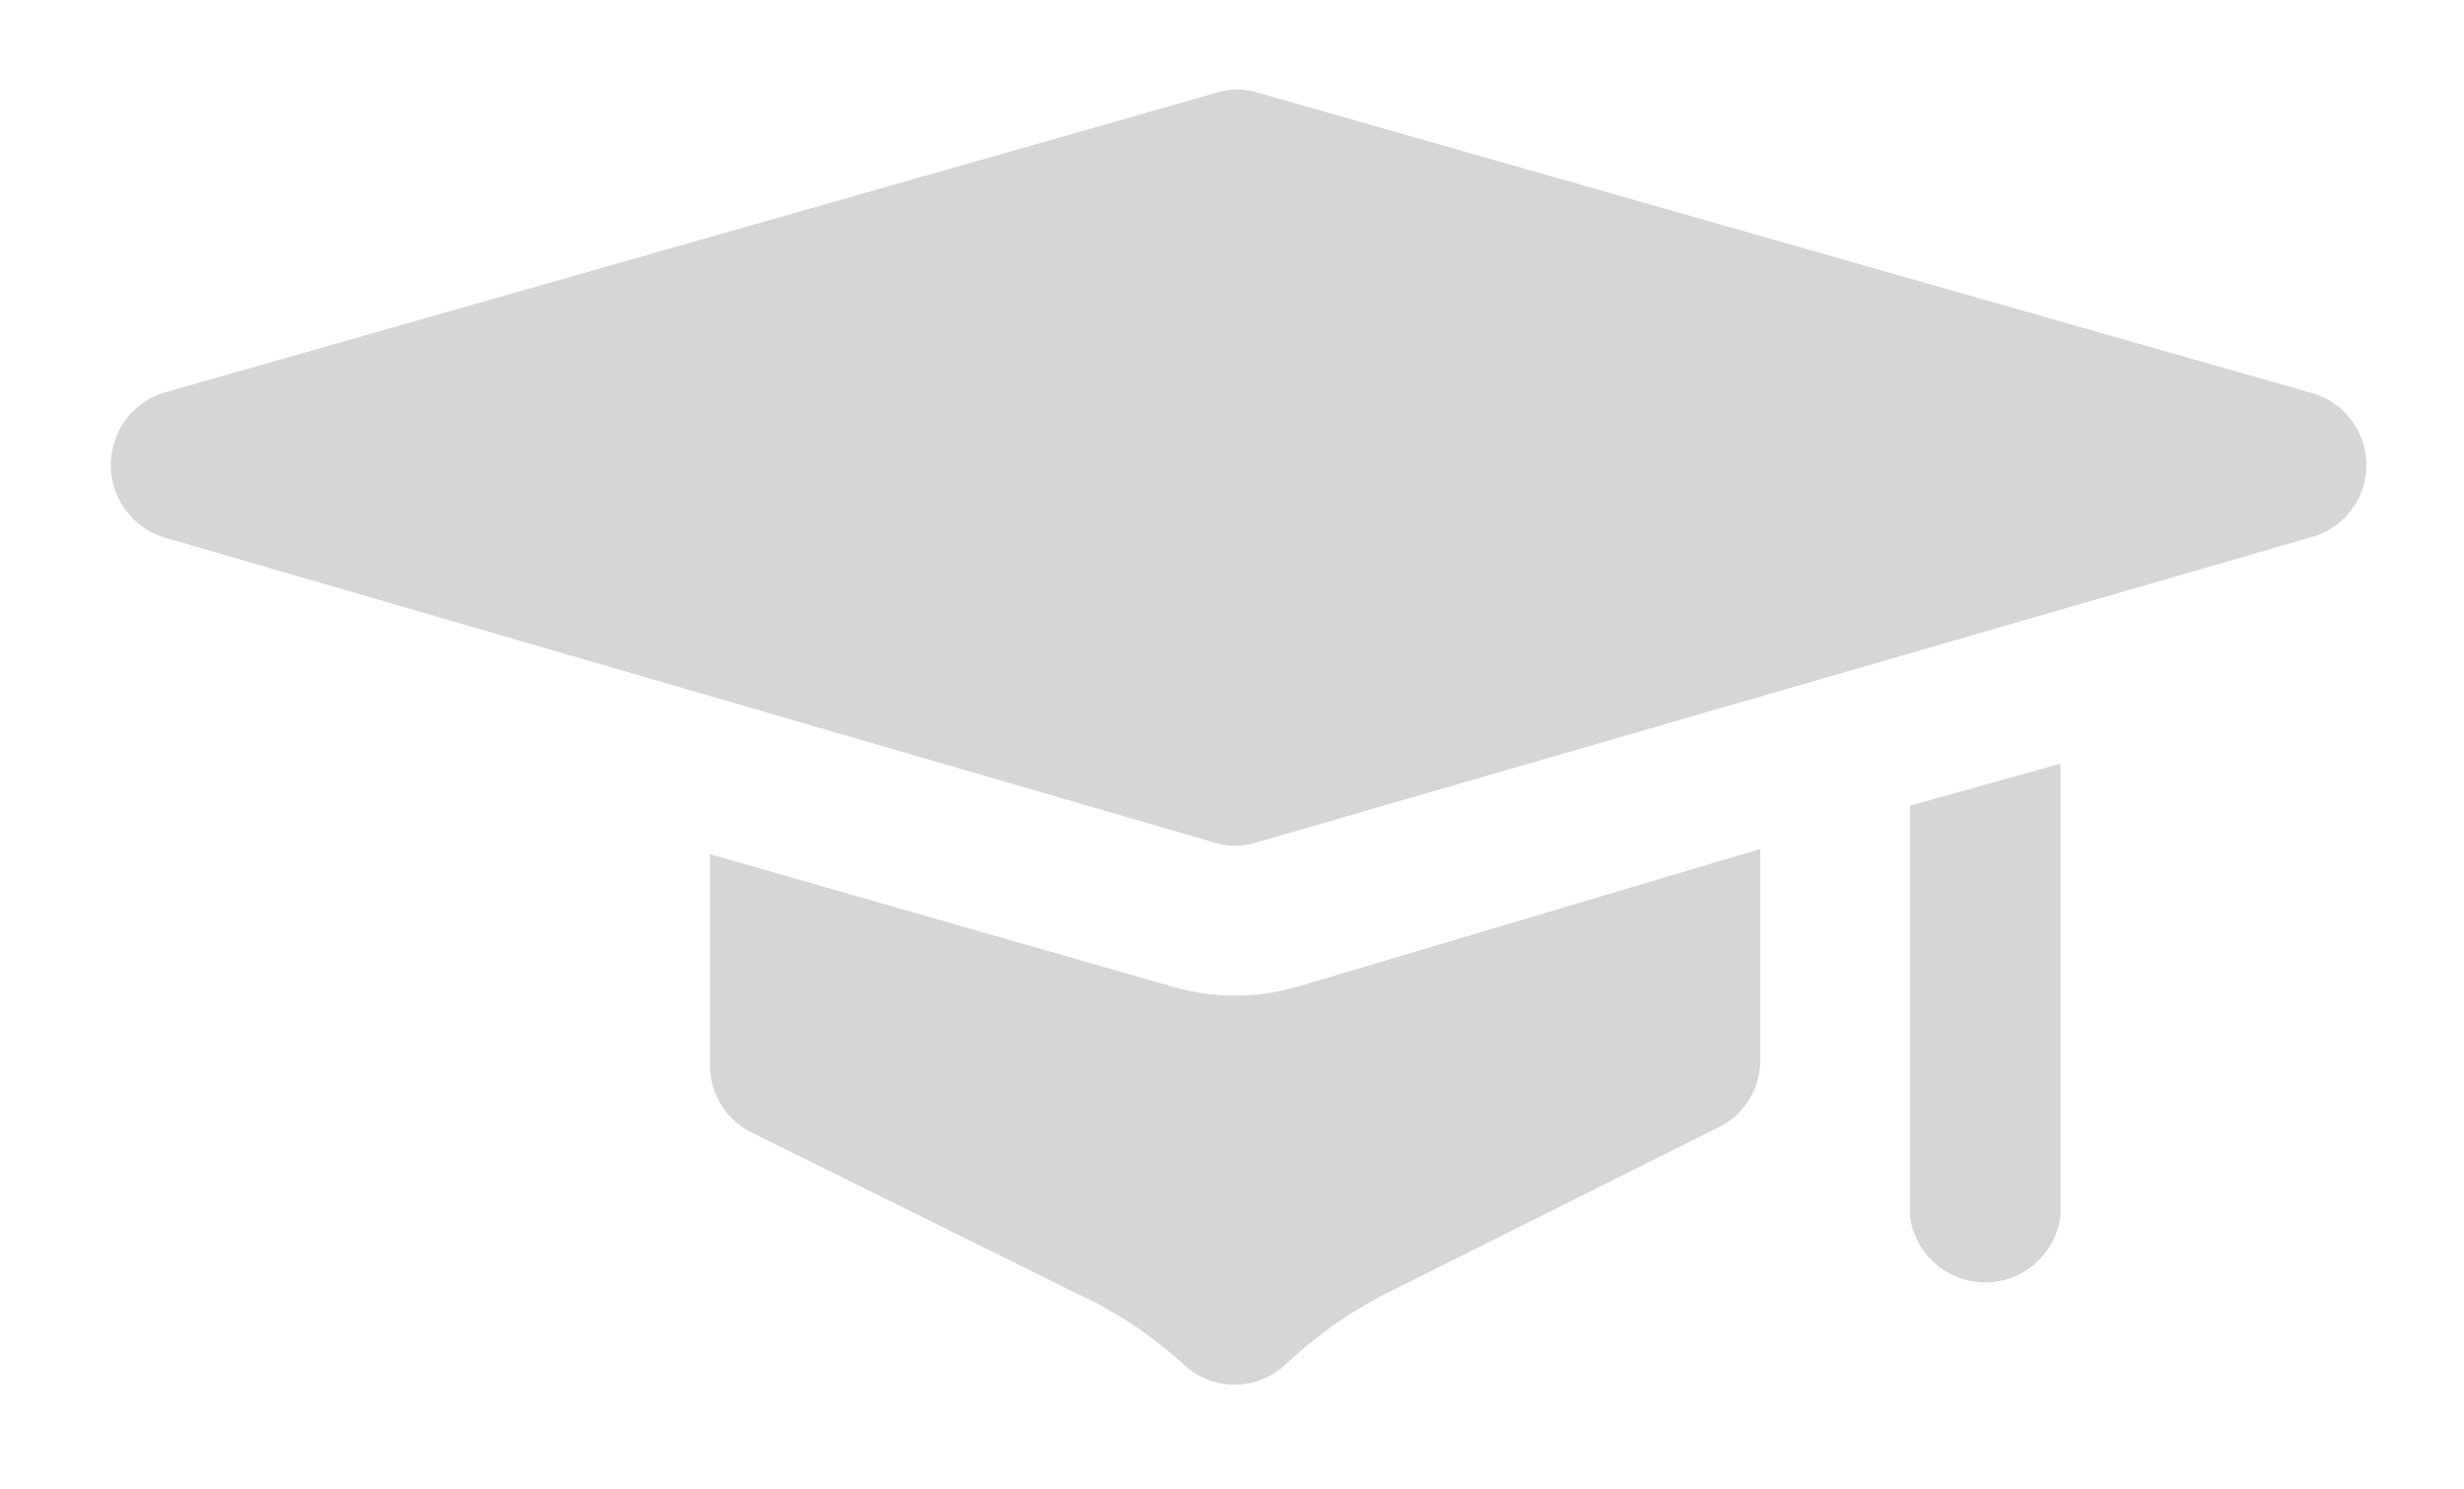
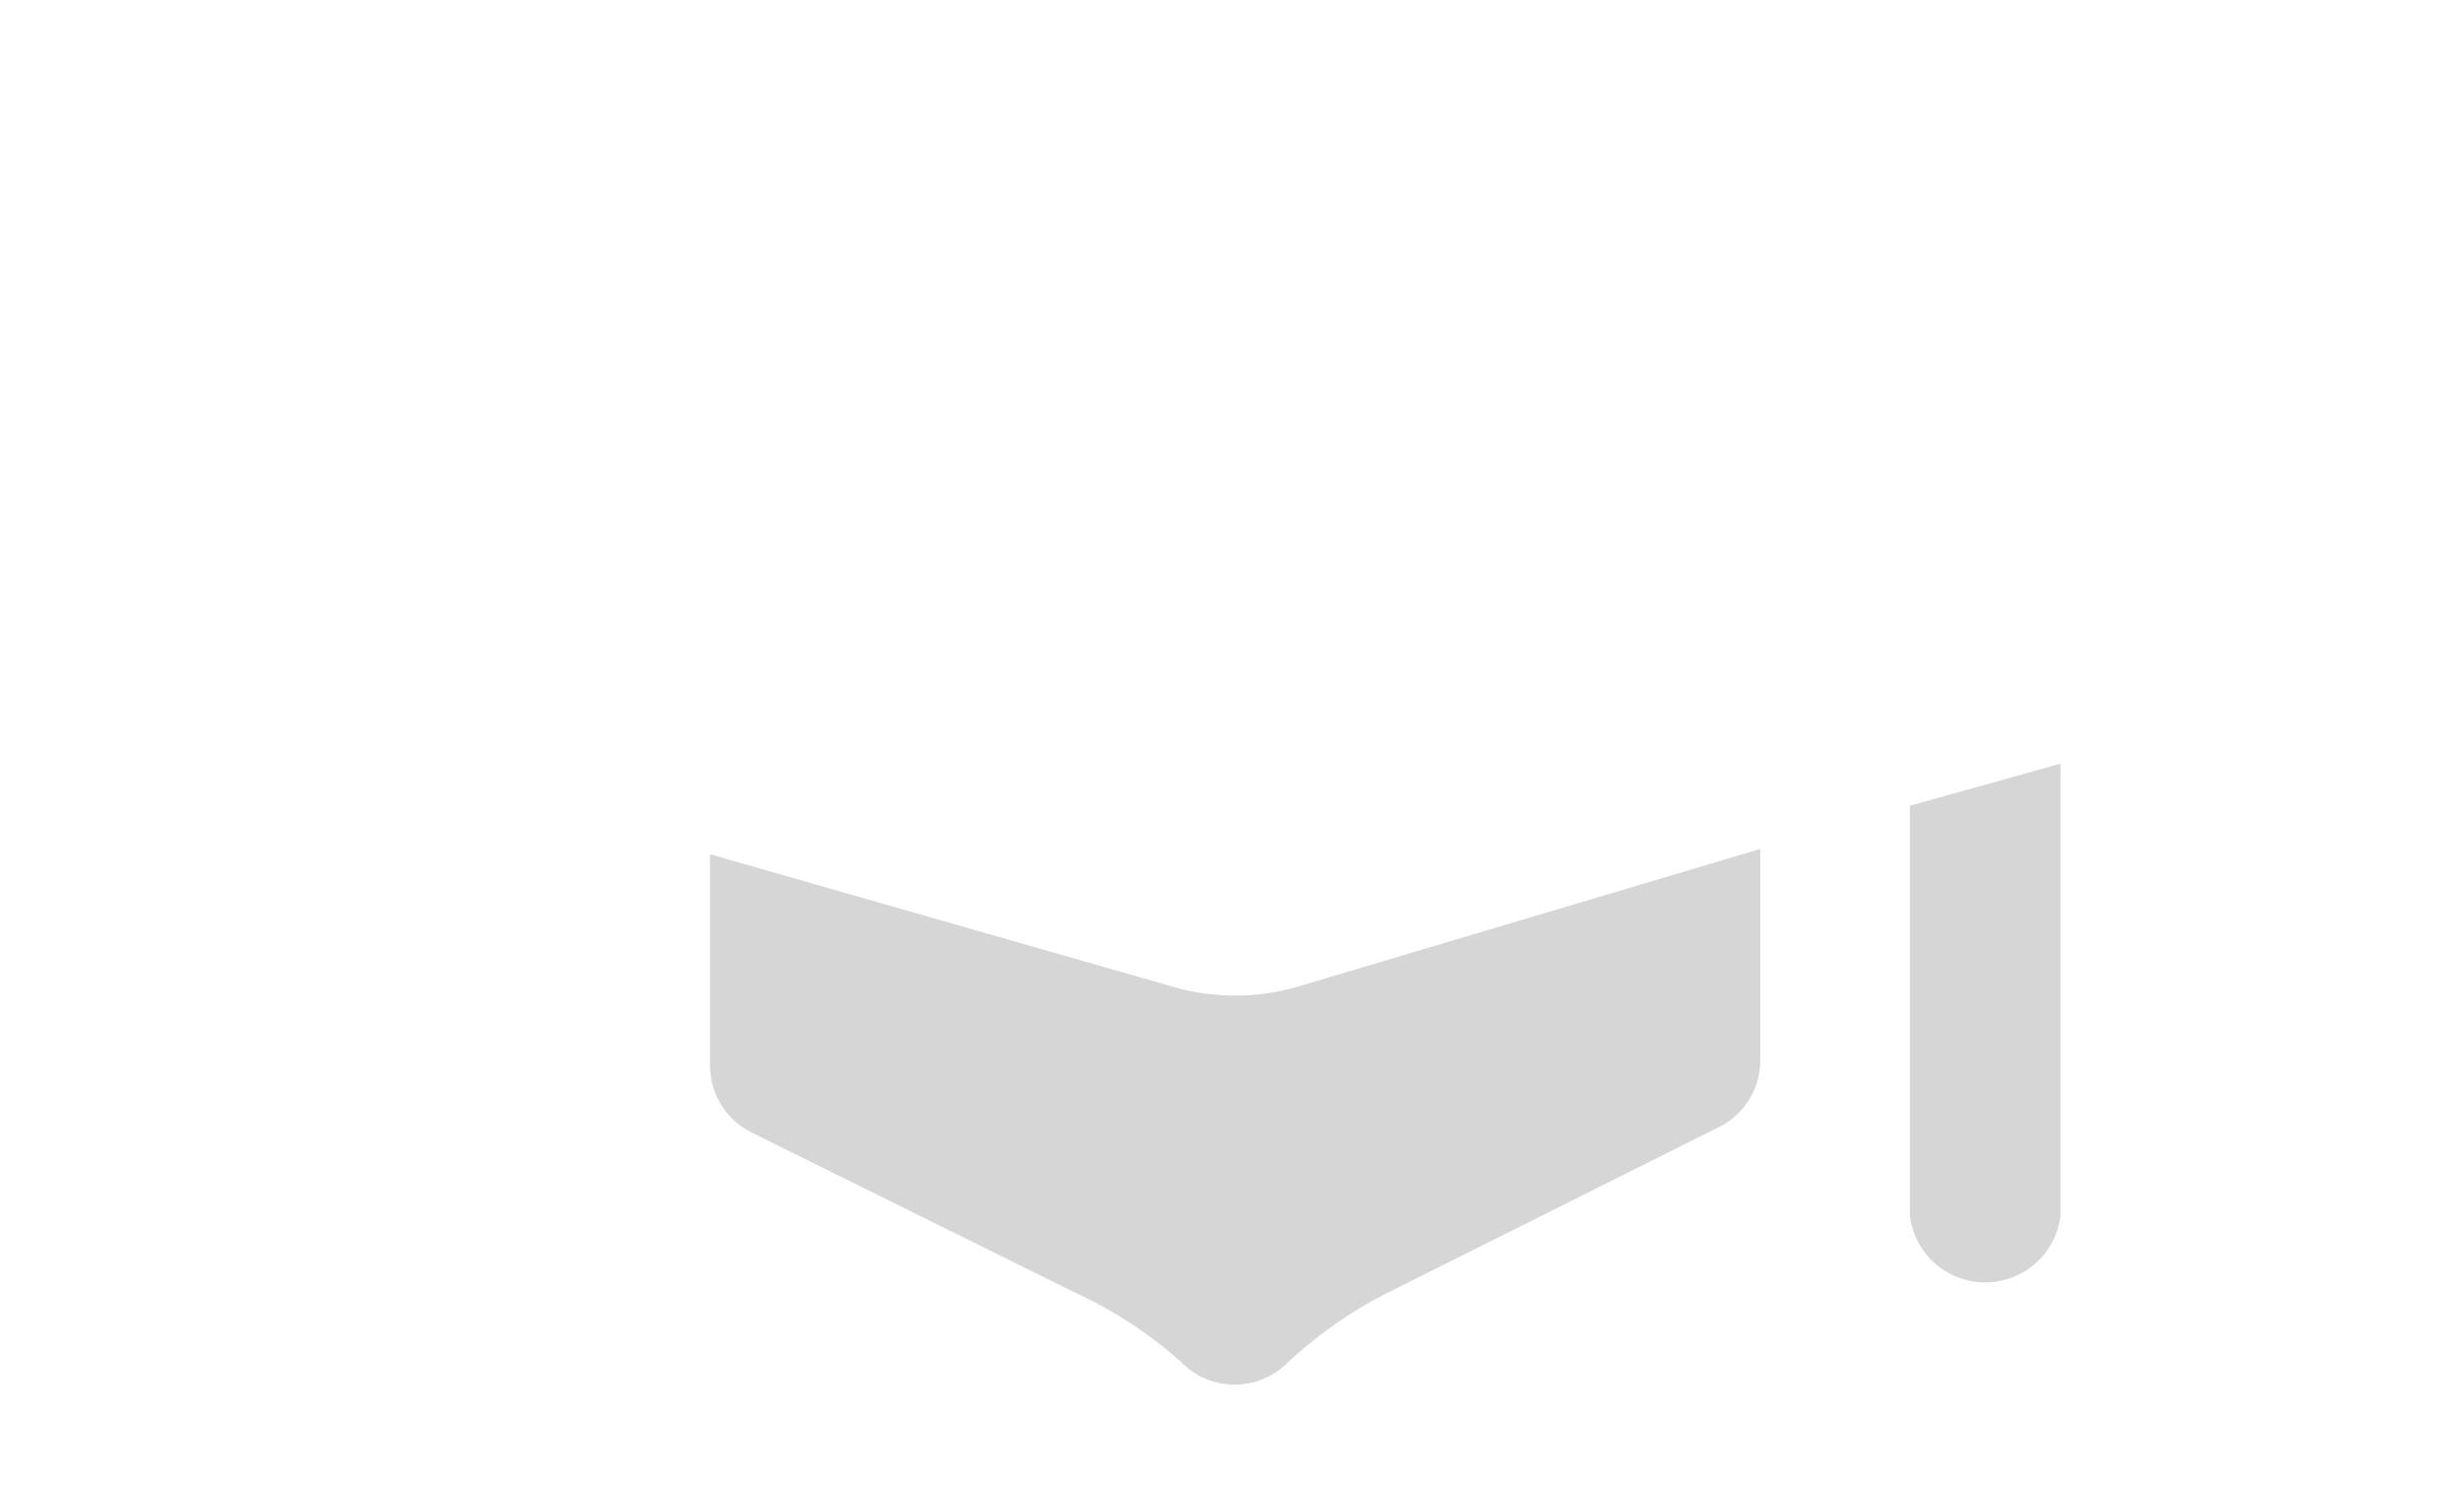
<svg xmlns="http://www.w3.org/2000/svg" id="Layer_1" data-name="Layer 1" viewBox="0 0 23.39 14.14">
  <defs>
    <style>.cls-1{fill:#d6d6d6;}</style>
  </defs>
  <title>focusArtboard 3</title>
  <path class="cls-1" d="M16.71,8.06v2a.71.71,0,0,1-.39.64l-3.16,1.58a4.09,4.09,0,0,0-.94.66.71.71,0,0,1-1,0,3.94,3.94,0,0,0-1-.66L7.13,10.75a.71.71,0,0,1-.39-.64v-2l4.4,1.26a2.12,2.12,0,0,0,1.17,0Z" />
  <path class="cls-1" d="M19.56,7.25v4.29a.72.72,0,0,1-1.43,0V7.65Z" />
-   <path class="cls-1" d="M11.53,8,1.55,5.1a.72.72,0,0,1,0-1.37l10-2.85a.65.65,0,0,1,.39,0l10,2.85a.71.71,0,0,1,0,1.37L11.92,8A.65.65,0,0,1,11.53,8Z" />
</svg>